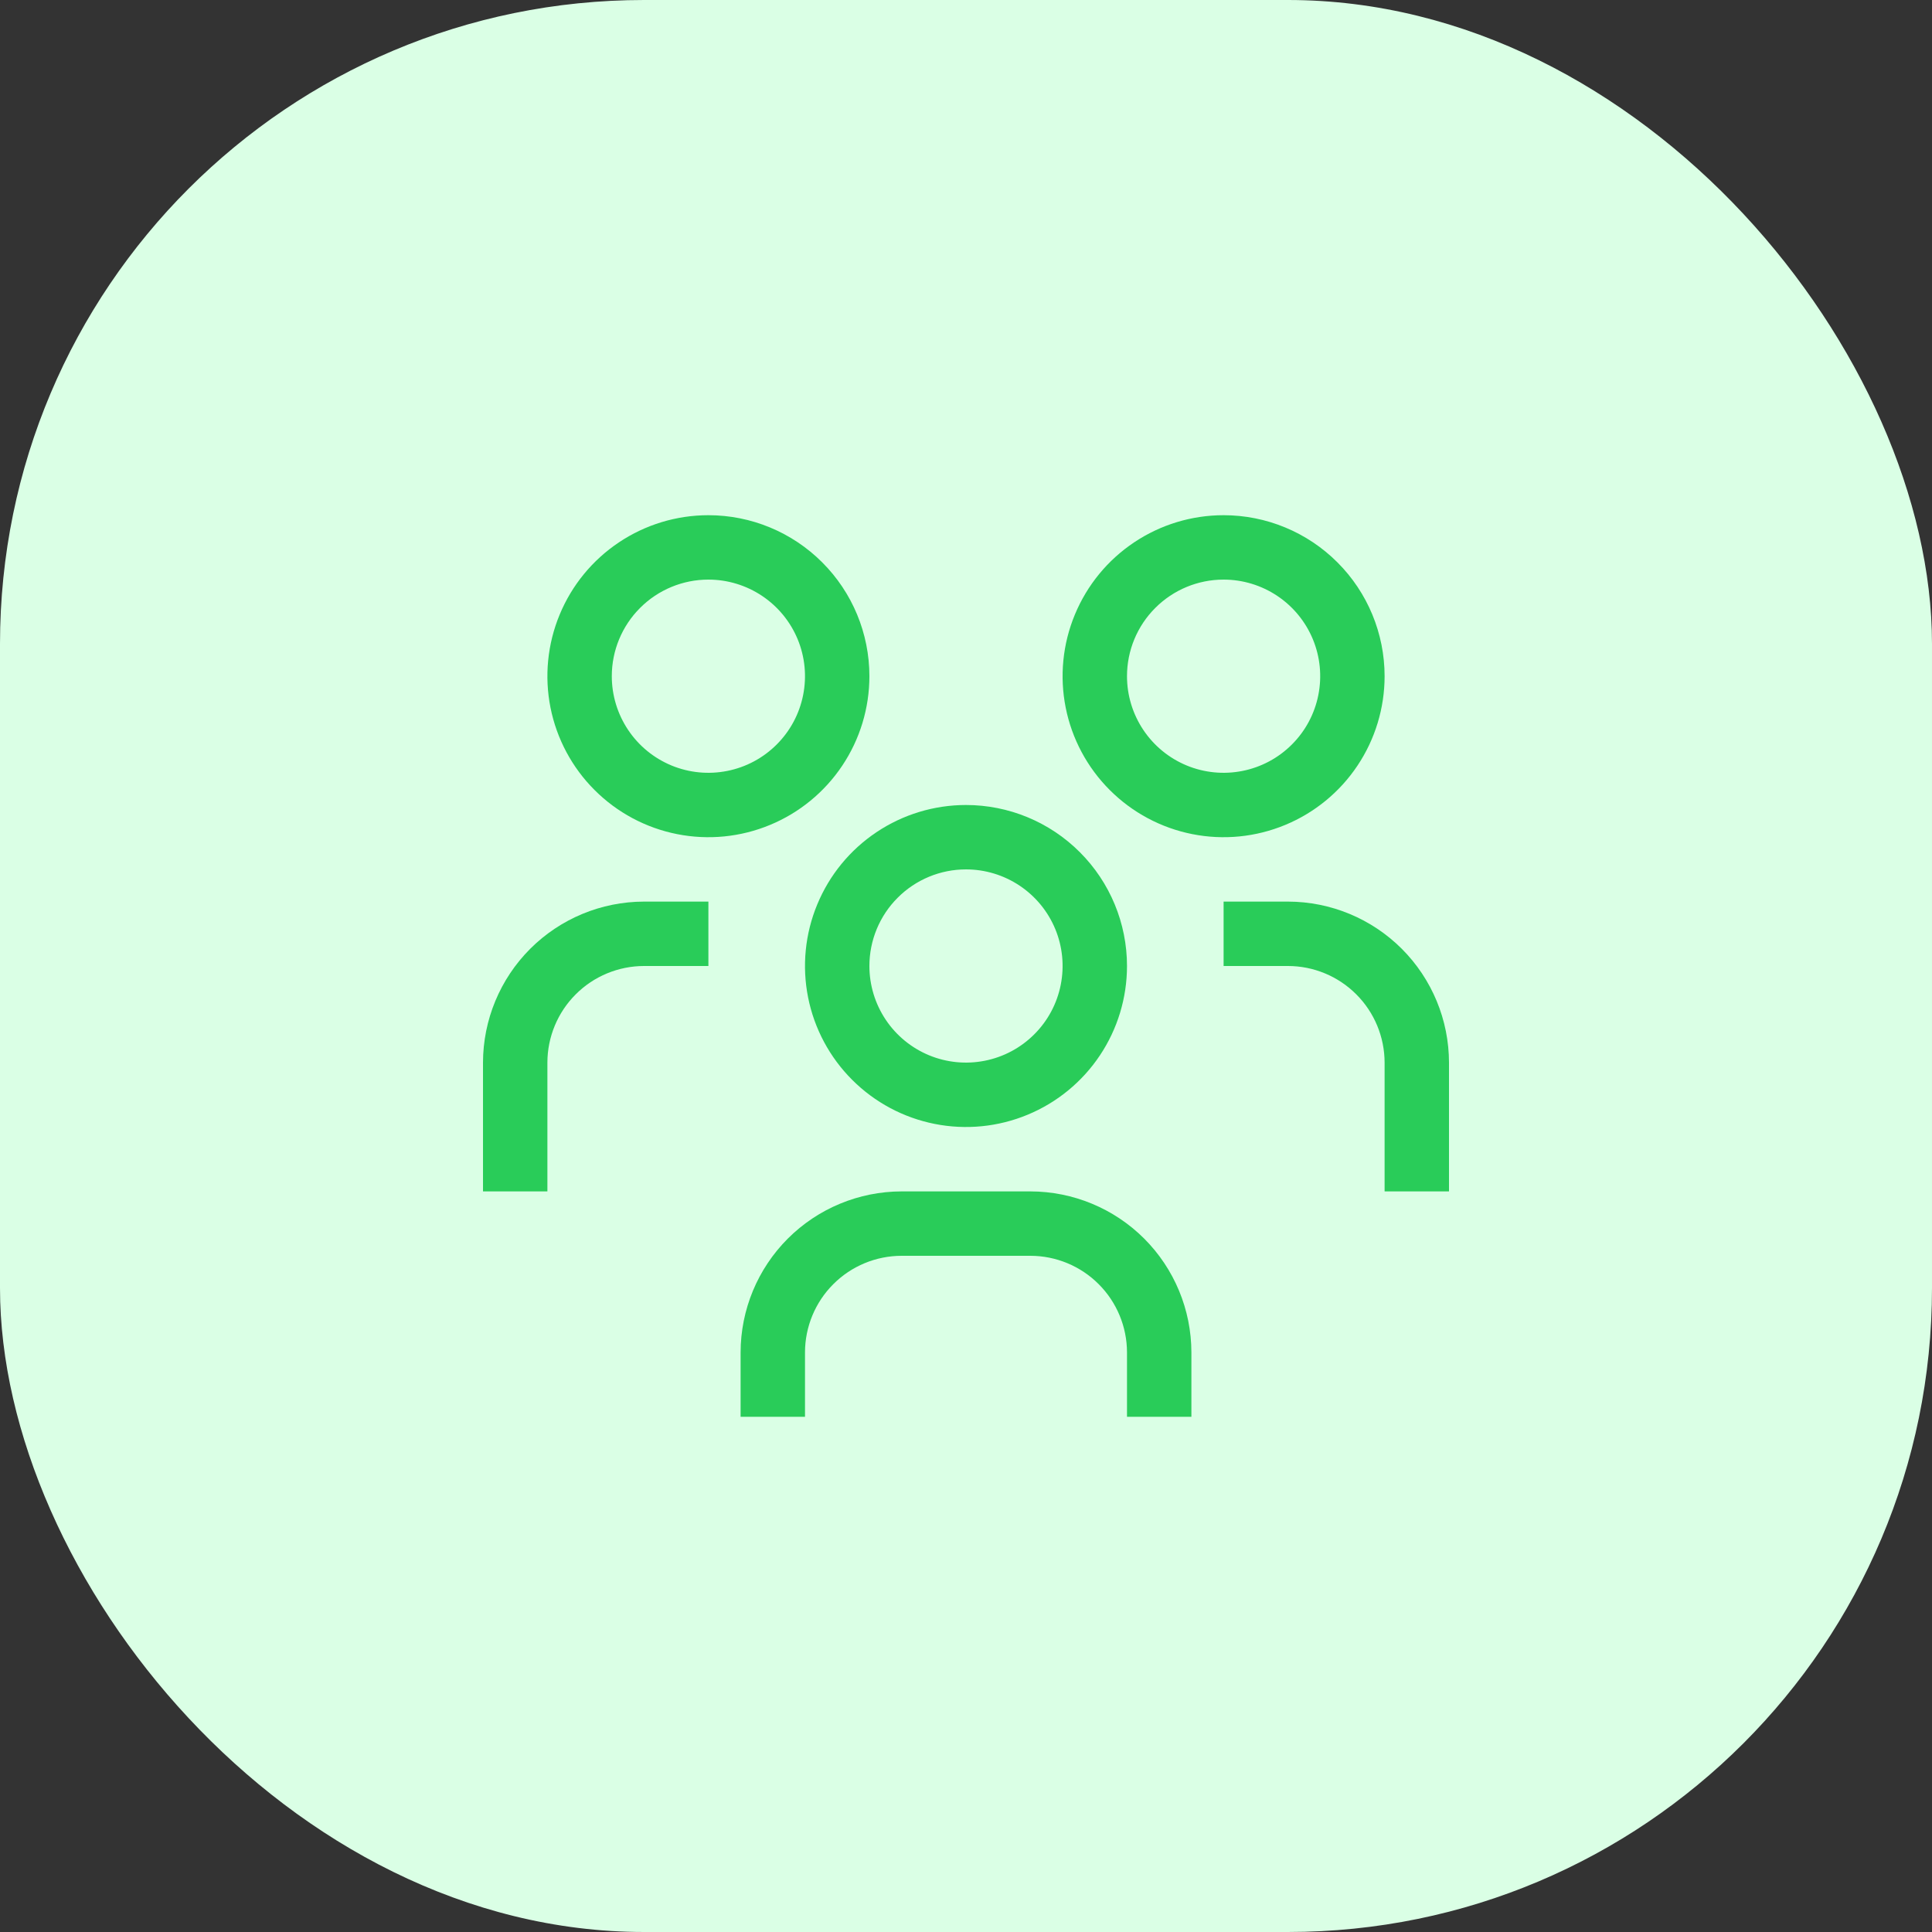
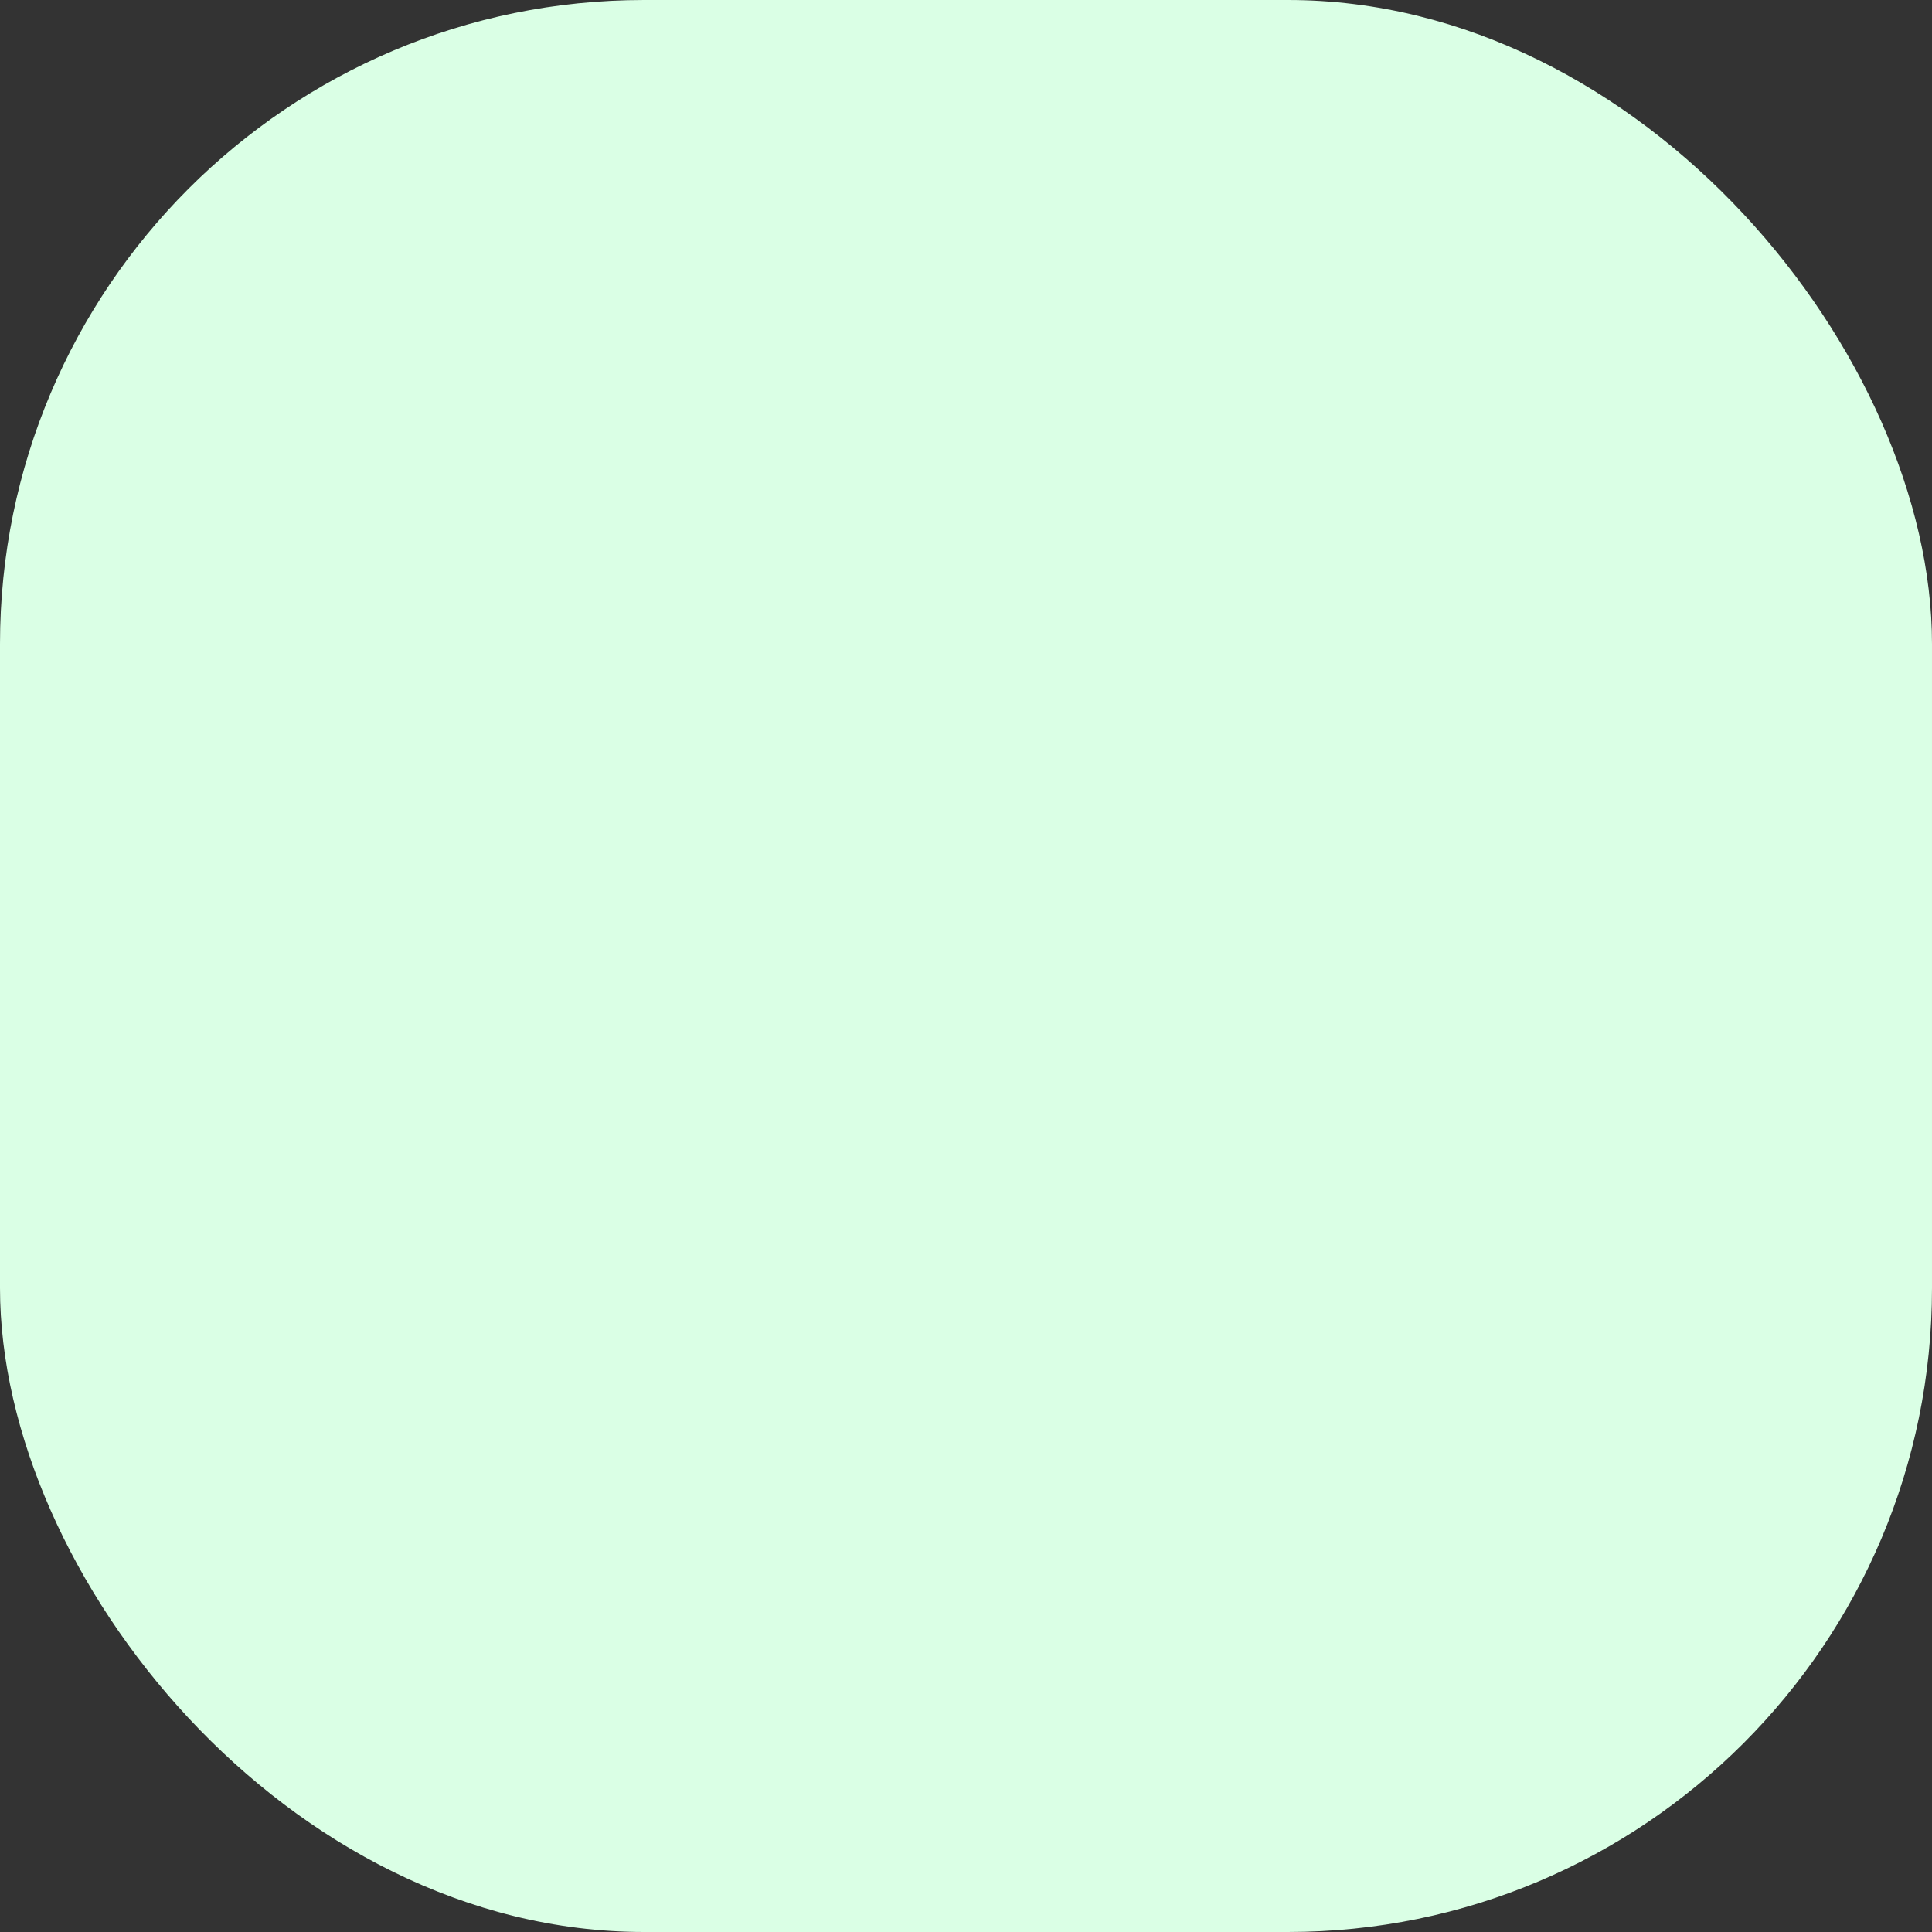
<svg xmlns="http://www.w3.org/2000/svg" width="60" height="60" viewBox="0 0 60 60" fill="none">
  <rect x="0" y="0" width="60" height="60" fill="#333333" stroke="none" />
  <rect width="60" height="60" rx="20" fill="#DAFFE5" />
  <g clip-path="url(#clip0_3914_62701)">
    <path d="M40 28H38V30H40C40.795 30.001 41.558 30.317 42.12 30.88C42.683 31.442 42.999 32.205 43 33V37H45V33C44.998 31.674 44.471 30.404 43.534 29.466C42.596 28.529 41.326 28.002 40 28Z" fill="#29CC59" />
    <path d="M38 18C38.593 18 39.173 18.176 39.667 18.506C40.16 18.835 40.545 19.304 40.772 19.852C40.999 20.4 41.058 21.003 40.942 21.585C40.827 22.167 40.541 22.702 40.121 23.121C39.702 23.541 39.167 23.827 38.585 23.942C38.003 24.058 37.4 23.999 36.852 23.772C36.304 23.545 35.835 23.16 35.506 22.667C35.176 22.173 35 21.593 35 21C35 20.204 35.316 19.441 35.879 18.879C36.441 18.316 37.204 18 38 18ZM38 16C37.011 16 36.044 16.293 35.222 16.843C34.4 17.392 33.759 18.173 33.381 19.087C33.002 20 32.903 21.006 33.096 21.976C33.289 22.945 33.765 23.836 34.465 24.535C35.164 25.235 36.055 25.711 37.025 25.904C37.995 26.097 39 25.998 39.913 25.619C40.827 25.241 41.608 24.6 42.157 23.778C42.707 22.956 43 21.989 43 21C43 19.674 42.473 18.402 41.535 17.465C40.598 16.527 39.326 16 38 16Z" fill="#29CC59" />
    <path d="M37 44H35V42C34.999 41.205 34.683 40.442 34.12 39.88C33.558 39.317 32.795 39.001 32 39H28C27.205 39.001 26.442 39.317 25.88 39.88C25.317 40.442 25.001 41.205 25 42V44H23V42C23.002 40.674 23.529 39.404 24.466 38.466C25.404 37.529 26.674 37.002 28 37H32C33.326 37.002 34.596 37.529 35.534 38.466C36.471 39.404 36.998 40.674 37 42V44Z" fill="#29CC59" />
-     <path d="M30 27C30.593 27 31.173 27.176 31.667 27.506C32.16 27.835 32.545 28.304 32.772 28.852C32.999 29.4 33.058 30.003 32.942 30.585C32.827 31.167 32.541 31.702 32.121 32.121C31.702 32.541 31.167 32.827 30.585 32.942C30.003 33.058 29.4 32.999 28.852 32.772C28.304 32.545 27.835 32.16 27.506 31.667C27.176 31.173 27 30.593 27 30C27 29.204 27.316 28.441 27.879 27.879C28.441 27.316 29.204 27 30 27ZM30 25C29.011 25 28.044 25.293 27.222 25.843C26.4 26.392 25.759 27.173 25.381 28.087C25.002 29 24.903 30.006 25.096 30.976C25.289 31.945 25.765 32.836 26.465 33.535C27.164 34.235 28.055 34.711 29.025 34.904C29.994 35.097 31 34.998 31.913 34.619C32.827 34.241 33.608 33.6 34.157 32.778C34.707 31.956 35 30.989 35 30C35 28.674 34.473 27.402 33.535 26.465C32.598 25.527 31.326 25 30 25Z" fill="#29CC59" />
    <path d="M22 28H20C18.674 28.002 17.404 28.529 16.466 29.466C15.529 30.404 15.002 31.674 15 33V37H17V33C17.001 32.205 17.317 31.442 17.88 30.88C18.442 30.317 19.205 30.001 20 30H22V28Z" fill="#29CC59" />
-     <path d="M22 18C22.593 18 23.173 18.176 23.667 18.506C24.16 18.835 24.545 19.304 24.772 19.852C24.999 20.4 25.058 21.003 24.942 21.585C24.827 22.167 24.541 22.702 24.121 23.121C23.702 23.541 23.167 23.827 22.585 23.942C22.003 24.058 21.4 23.999 20.852 23.772C20.304 23.545 19.835 23.16 19.506 22.667C19.176 22.173 19 21.593 19 21C19 20.204 19.316 19.441 19.879 18.879C20.441 18.316 21.204 18 22 18ZM22 16C21.011 16 20.044 16.293 19.222 16.843C18.4 17.392 17.759 18.173 17.381 19.087C17.002 20 16.903 21.006 17.096 21.976C17.289 22.945 17.765 23.836 18.465 24.535C19.164 25.235 20.055 25.711 21.025 25.904C21.994 26.097 23 25.998 23.913 25.619C24.827 25.241 25.608 24.6 26.157 23.778C26.707 22.956 27 21.989 27 21C27 19.674 26.473 18.402 25.535 17.465C24.598 16.527 23.326 16 22 16Z" fill="#29CC59" />
  </g>
  <defs>
    <clipPath id="clip0_3914_62701">
-       <rect width="32" height="32" fill="white" transform="translate(14 14)" />
-     </clipPath>
+       </clipPath>
  </defs>
</svg>